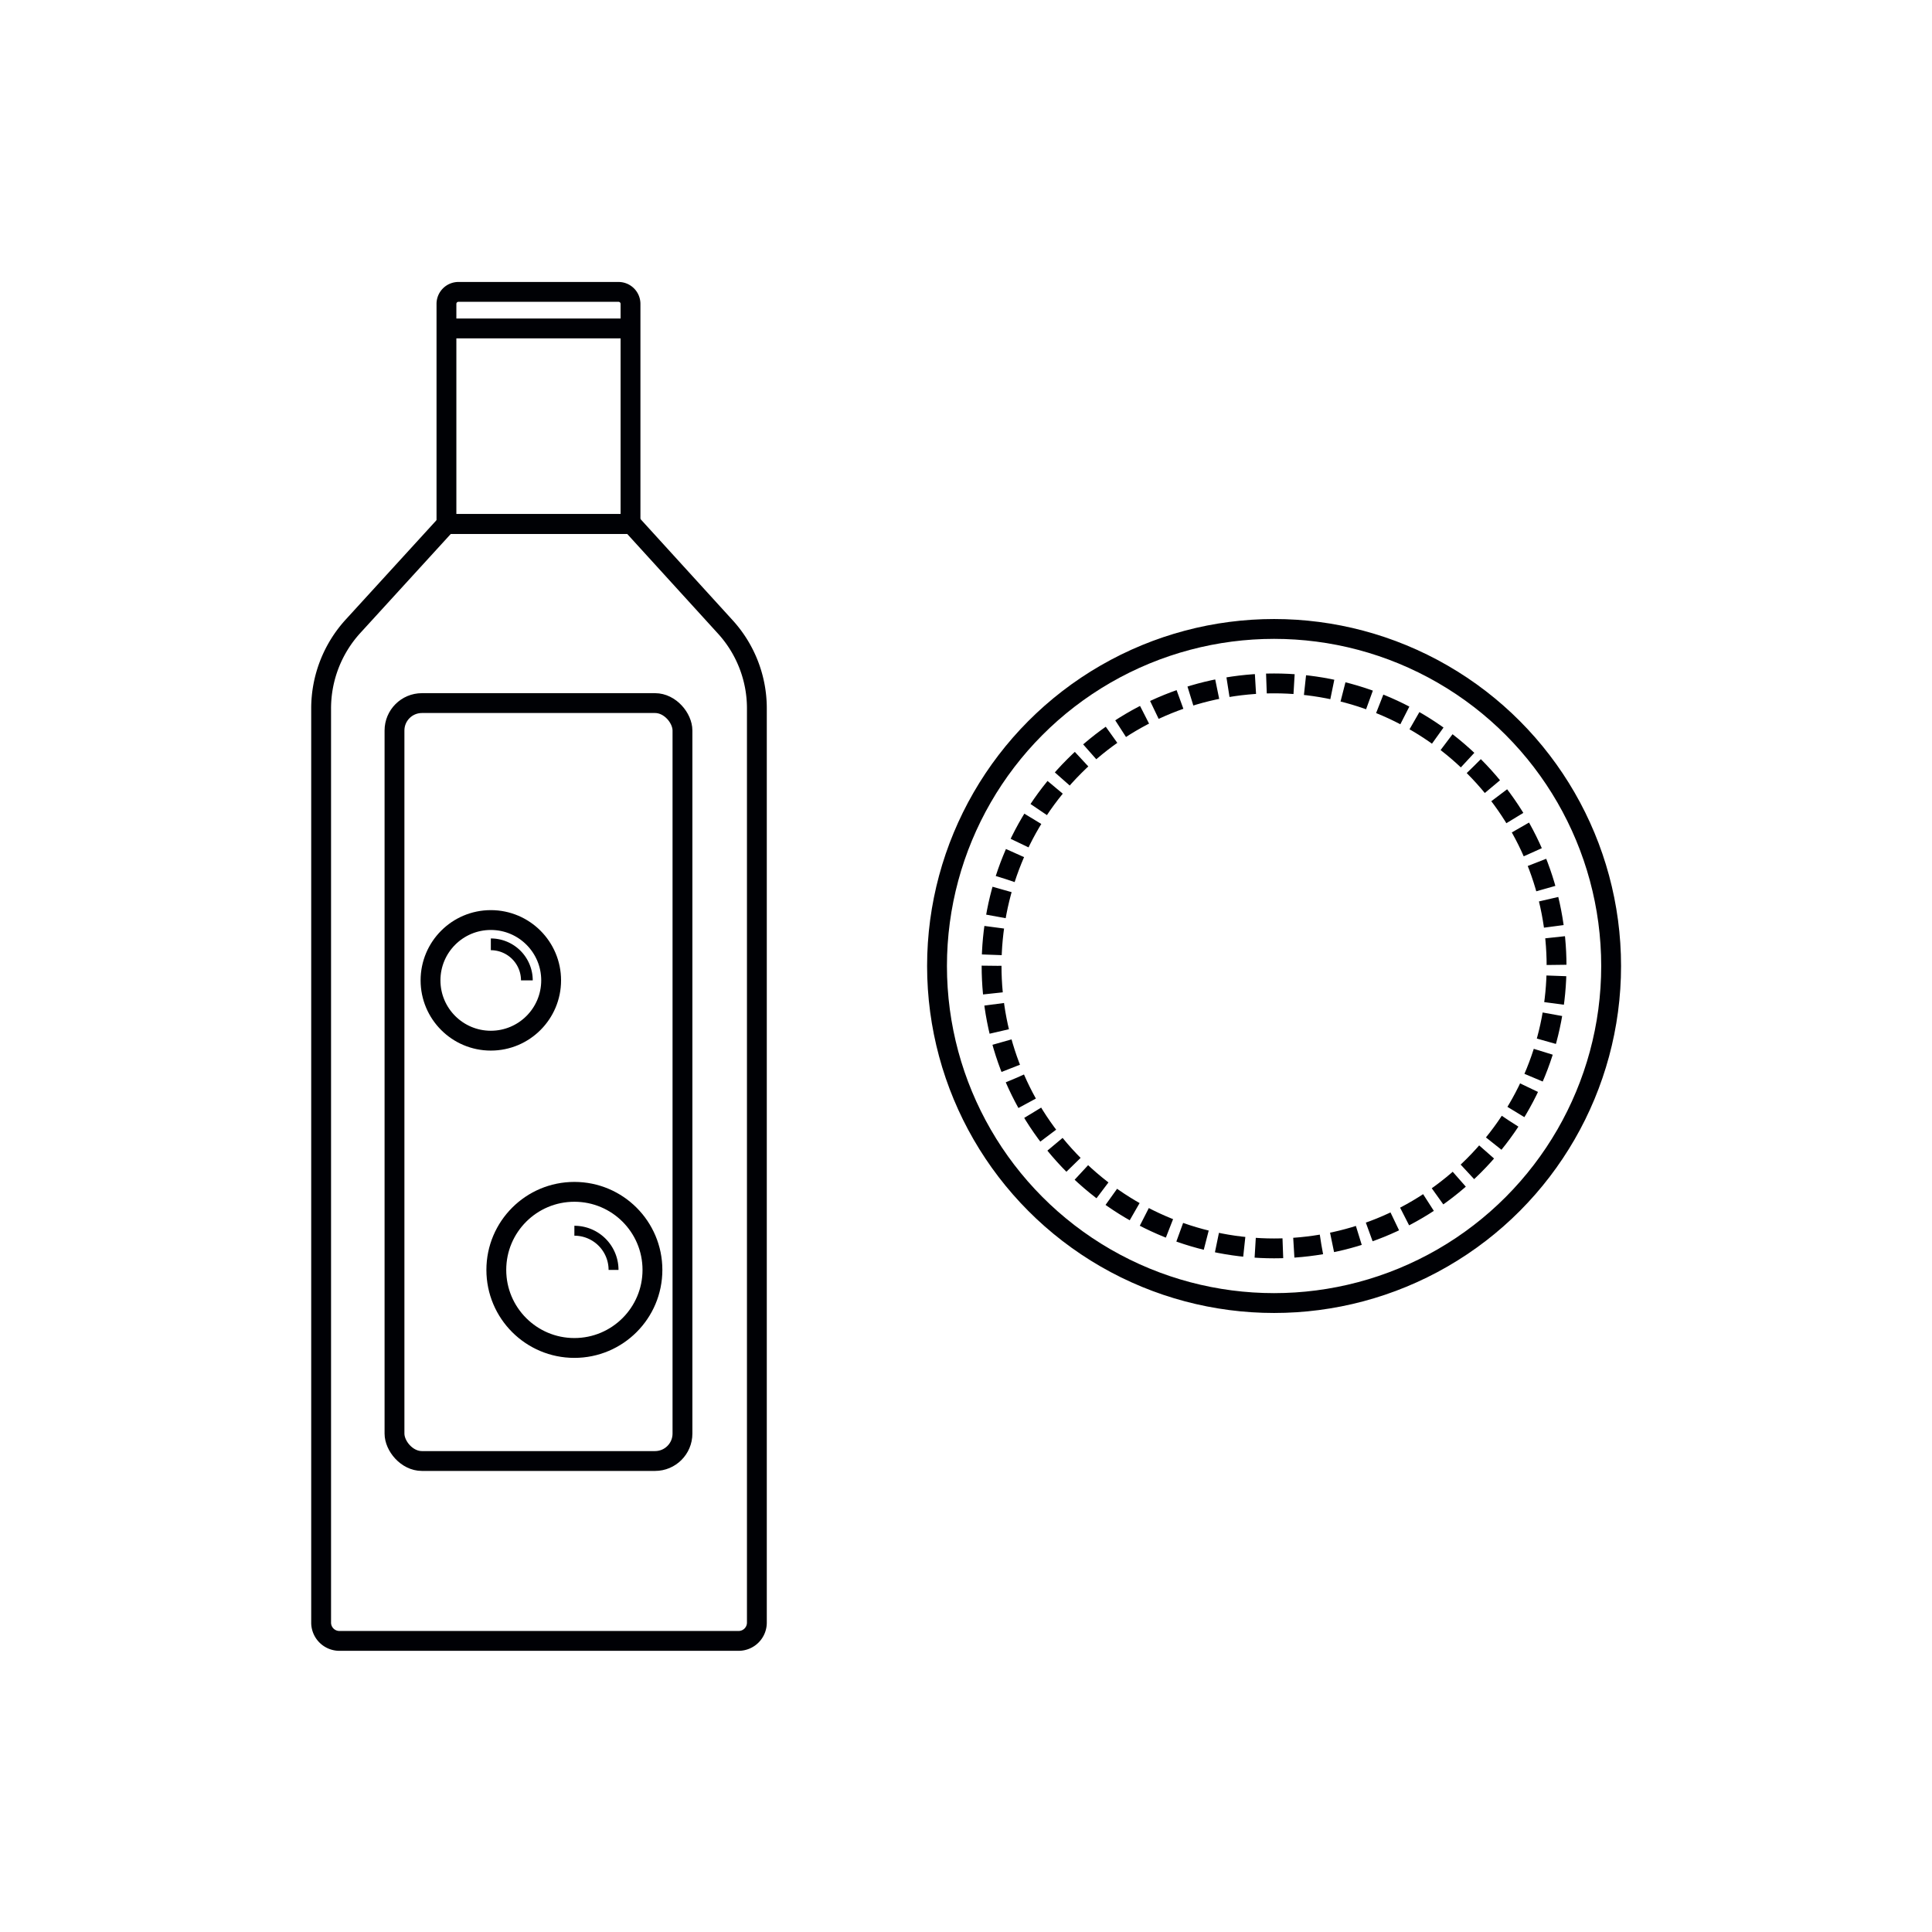
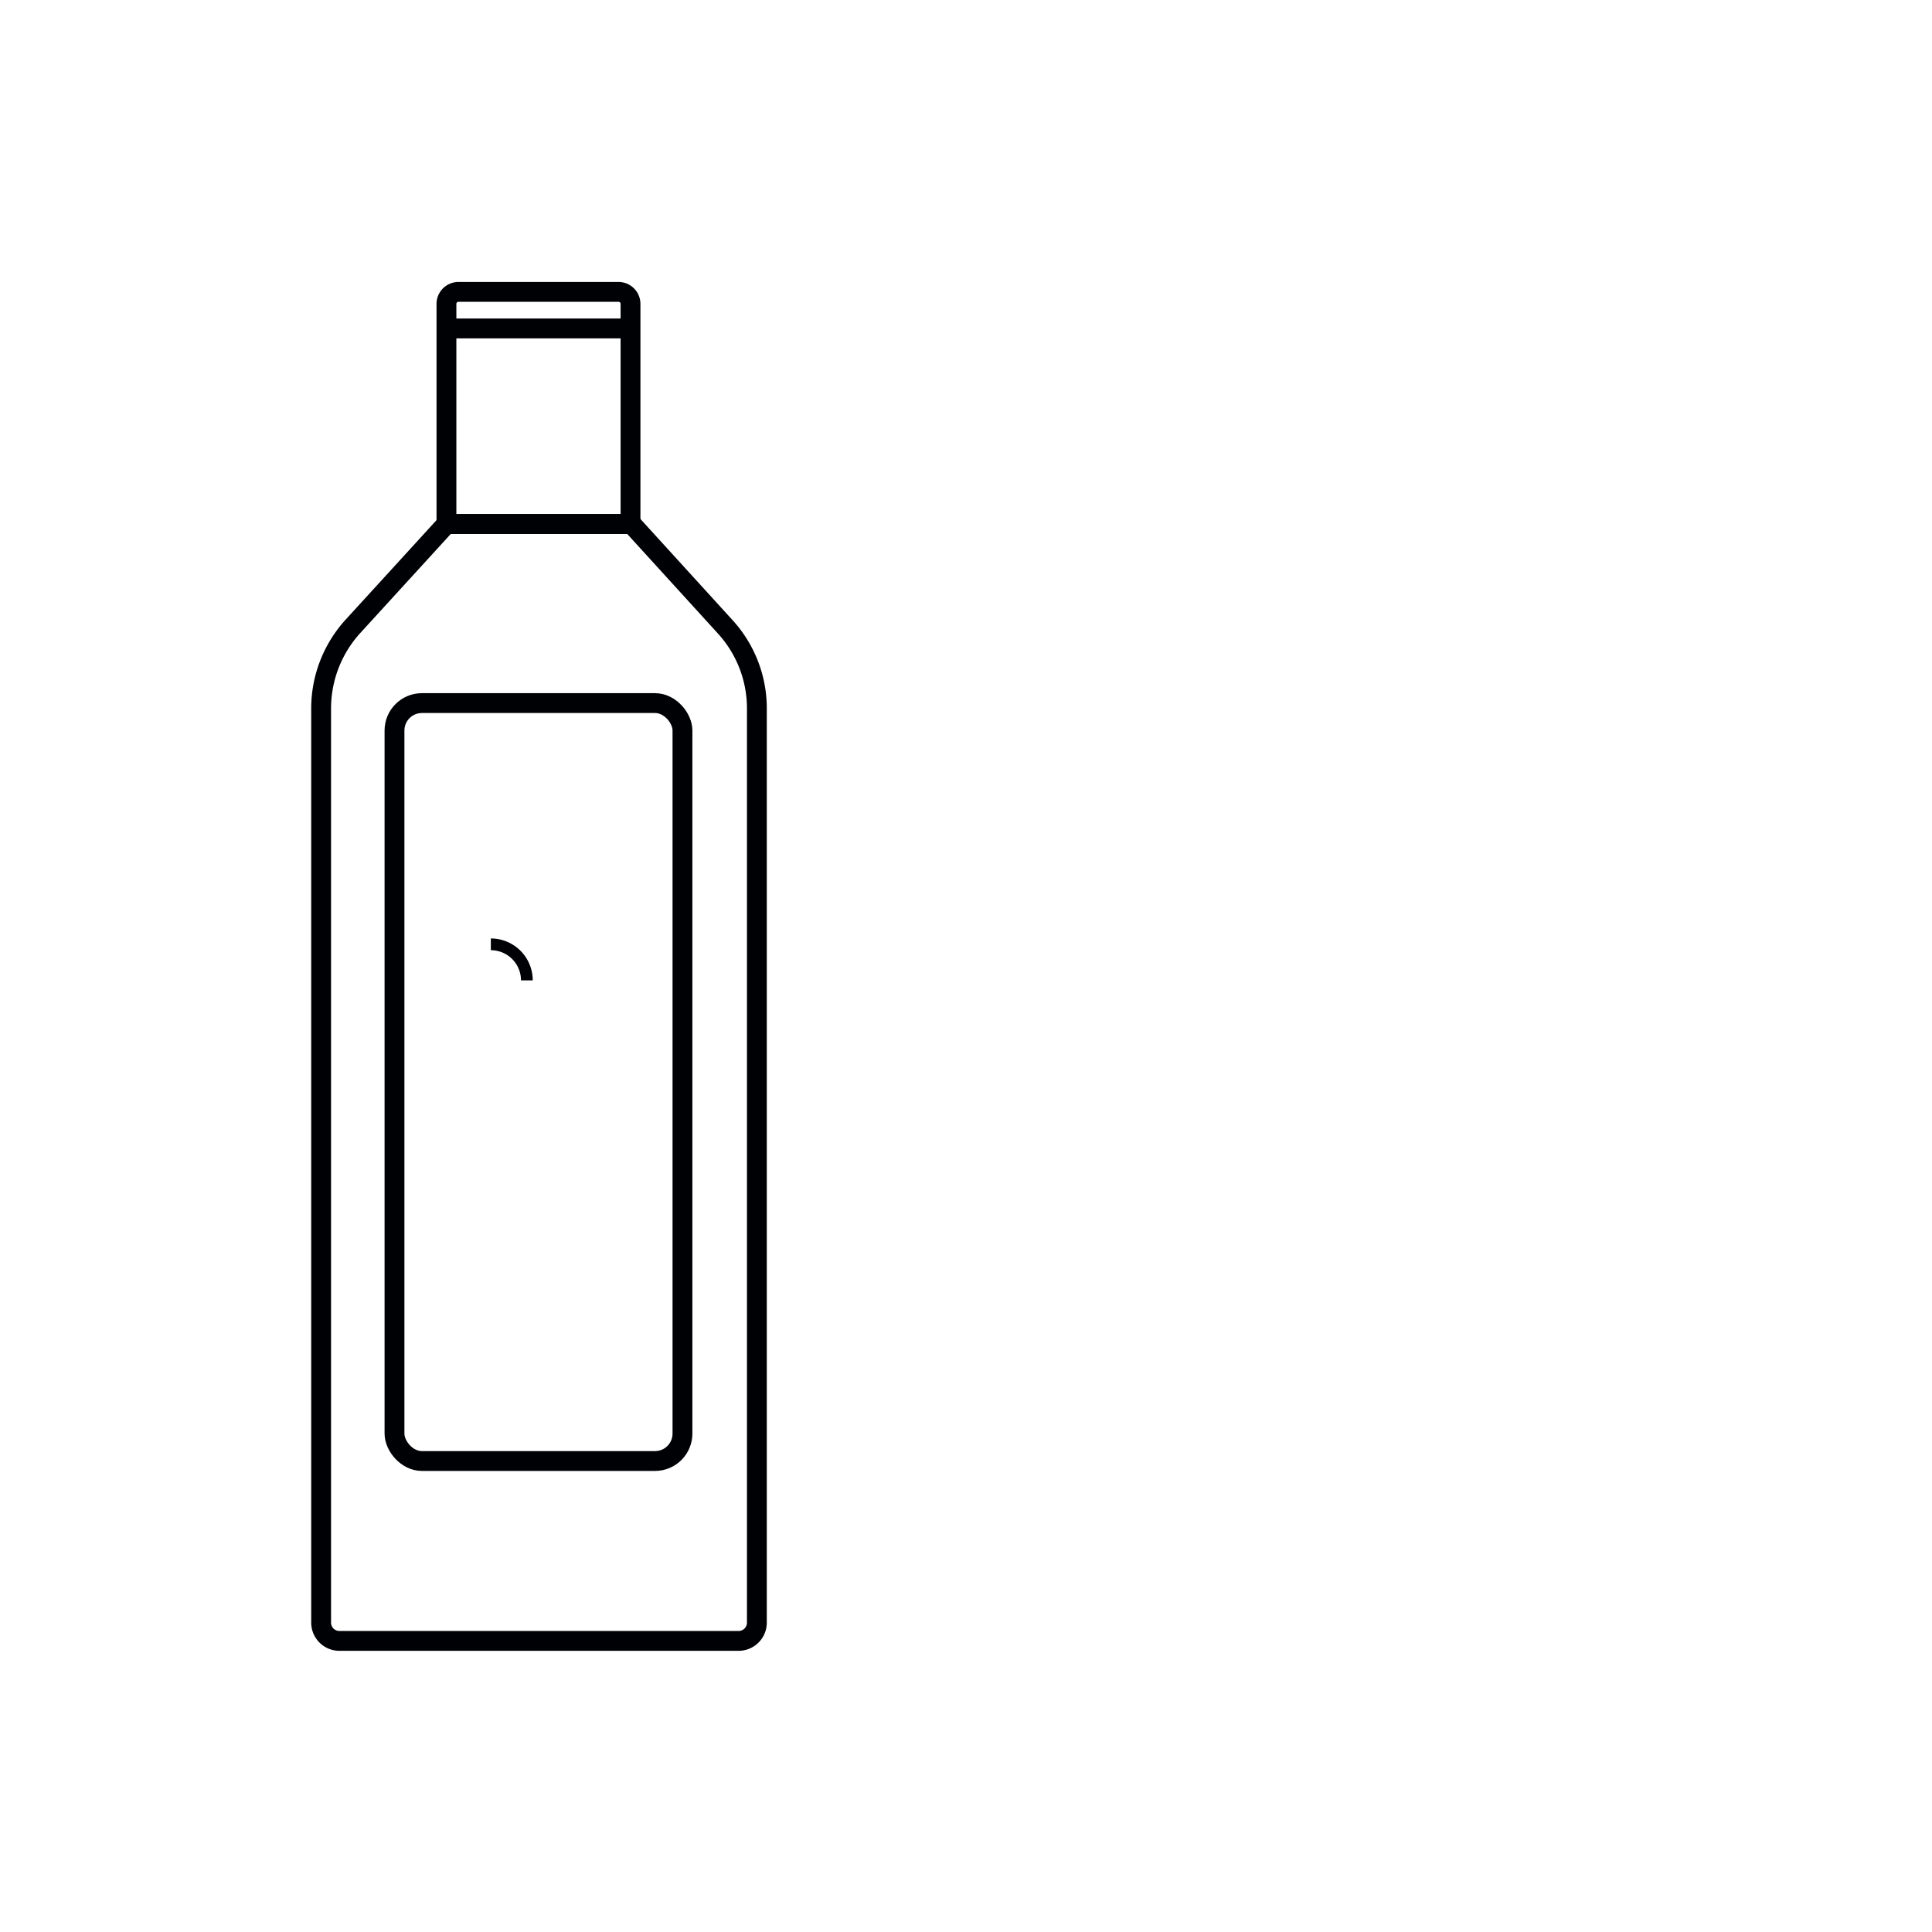
<svg xmlns="http://www.w3.org/2000/svg" id="Слой_2" data-name="Слой 2" viewBox="0 0 74 74">
  <defs>
    <style>.cls-1,.cls-2,.cls-3,.cls-4{fill:none;stroke:#000105;stroke-miterlimit:10;}.cls-1,.cls-2{stroke-width:0.76px;}.cls-2{stroke-dasharray:1.06 0.42;}.cls-3{stroke-width:0.45px;}.cls-4{stroke-width:0.38px;}</style>
  </defs>
  <title>тонерыимпортерия</title>
-   <circle class="cls-1" cx="48.8" cy="37" r="12.91" />
-   <circle class="cls-2" cx="48.8" cy="37" r="10.82" transform="translate(-11.87 45.34) rotate(-45)" />
  <path class="cls-1" d="M24.19,20.07H17.1L13.51,24a4.67,4.67,0,0,0-1.21,3.14v35a.7.7,0,0,0,.7.71H28.29a.7.7,0,0,0,.7-.71v-35A4.63,4.63,0,0,0,27.77,24Z" />
  <path class="cls-1" d="M17.57,11.18h6.12a.46.46,0,0,1,.46.46v8.43a0,0,0,0,1,0,0H17.1a0,0,0,0,1,0,0V11.65A.46.46,0,0,1,17.57,11.18Z" />
  <line class="cls-1" x1="17.1" y1="12.58" x2="24.15" y2="12.58" />
  <rect class="cls-1" x="15.11" y="26.93" width="11.03" height="29.03" rx="1.05" />
-   <circle class="cls-1" cx="18.8" cy="37.55" r="2.31" />
  <path class="cls-3" d="M18.8,36.17a1.38,1.38,0,0,1,1.38,1.38" />
-   <circle class="cls-1" cx="22" cy="48.64" r="2.99" />
-   <path class="cls-4" d="M22,47.14a1.5,1.5,0,0,1,1.5,1.5" />
</svg>